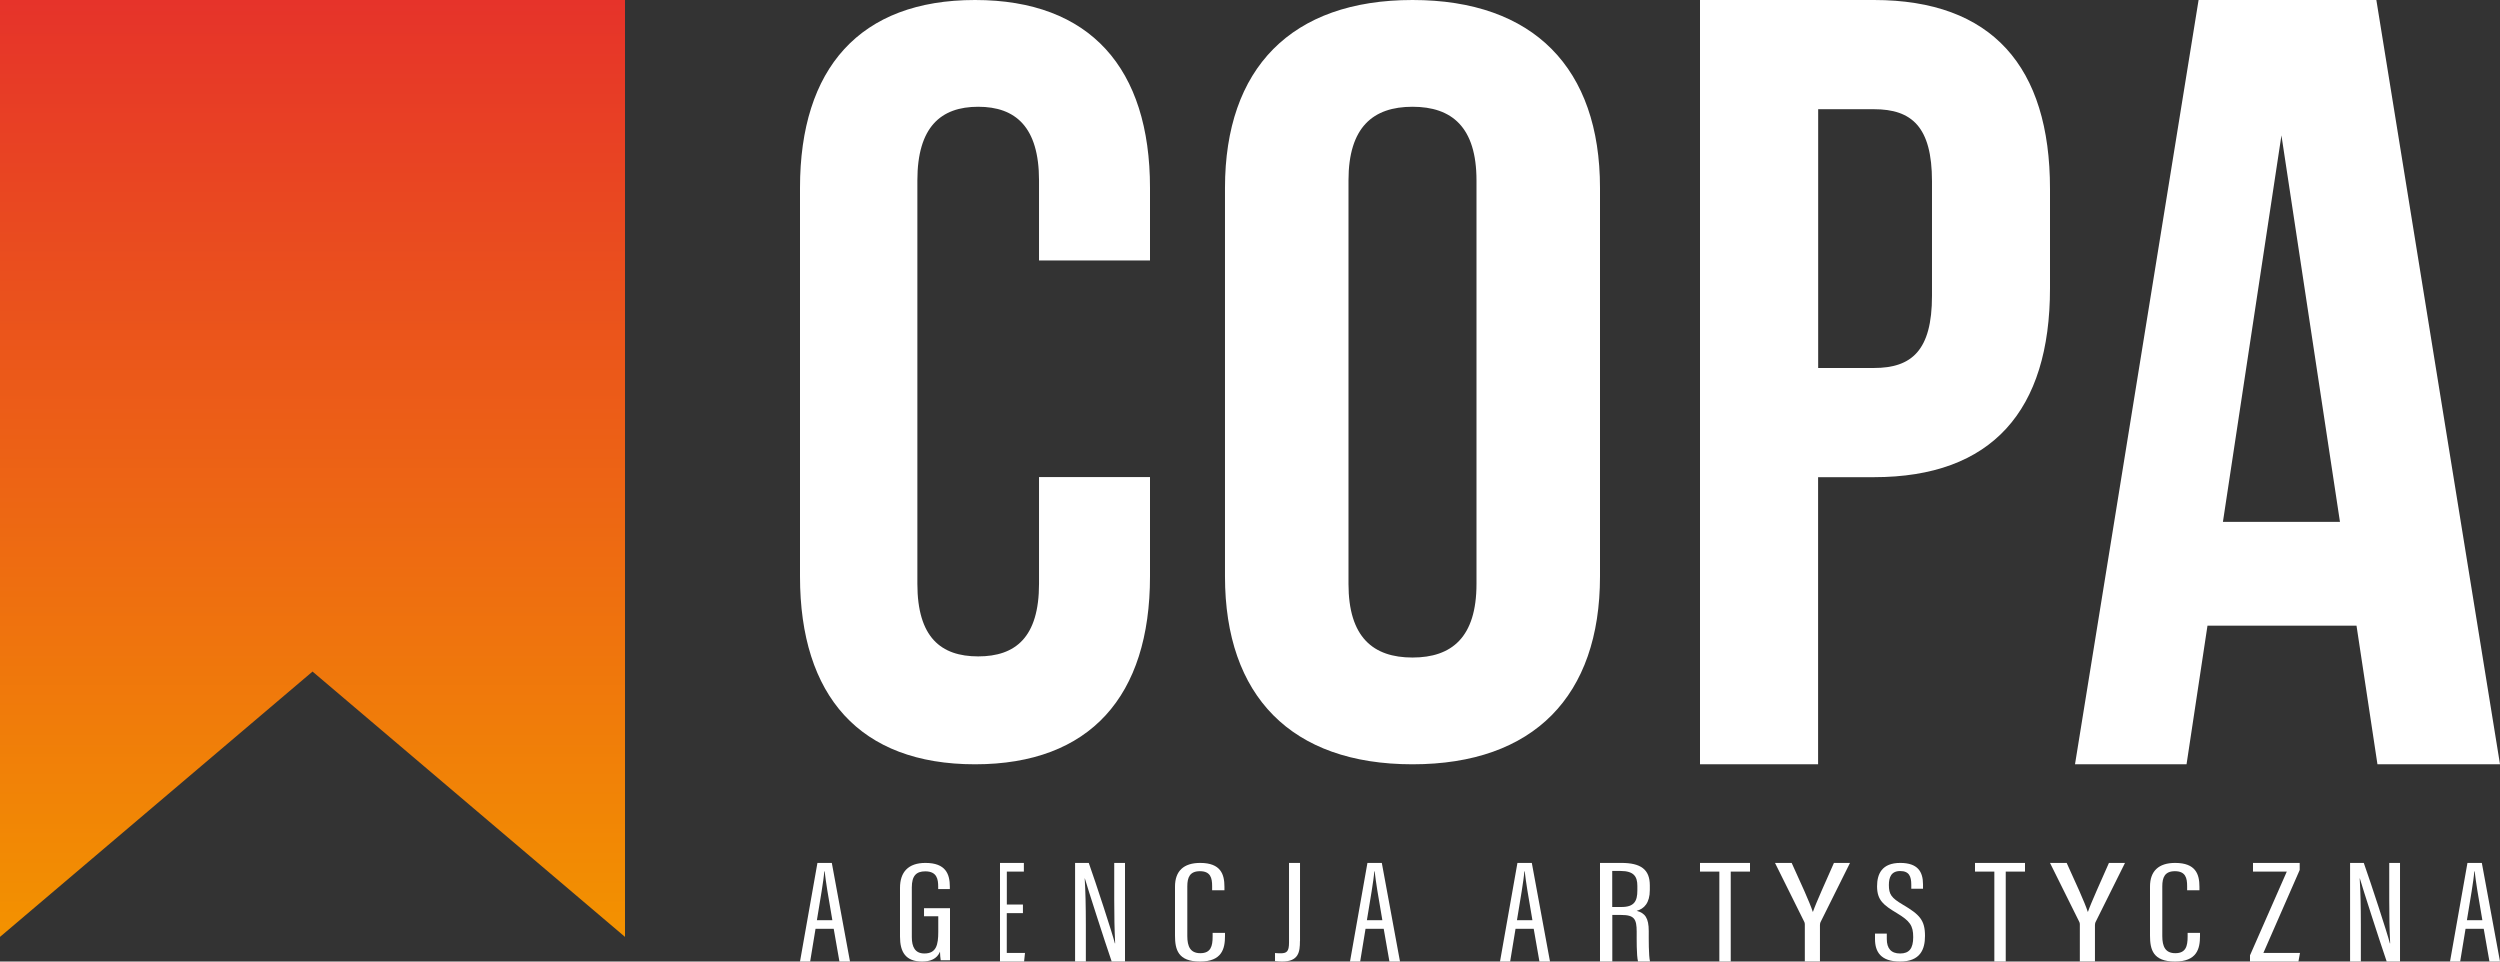
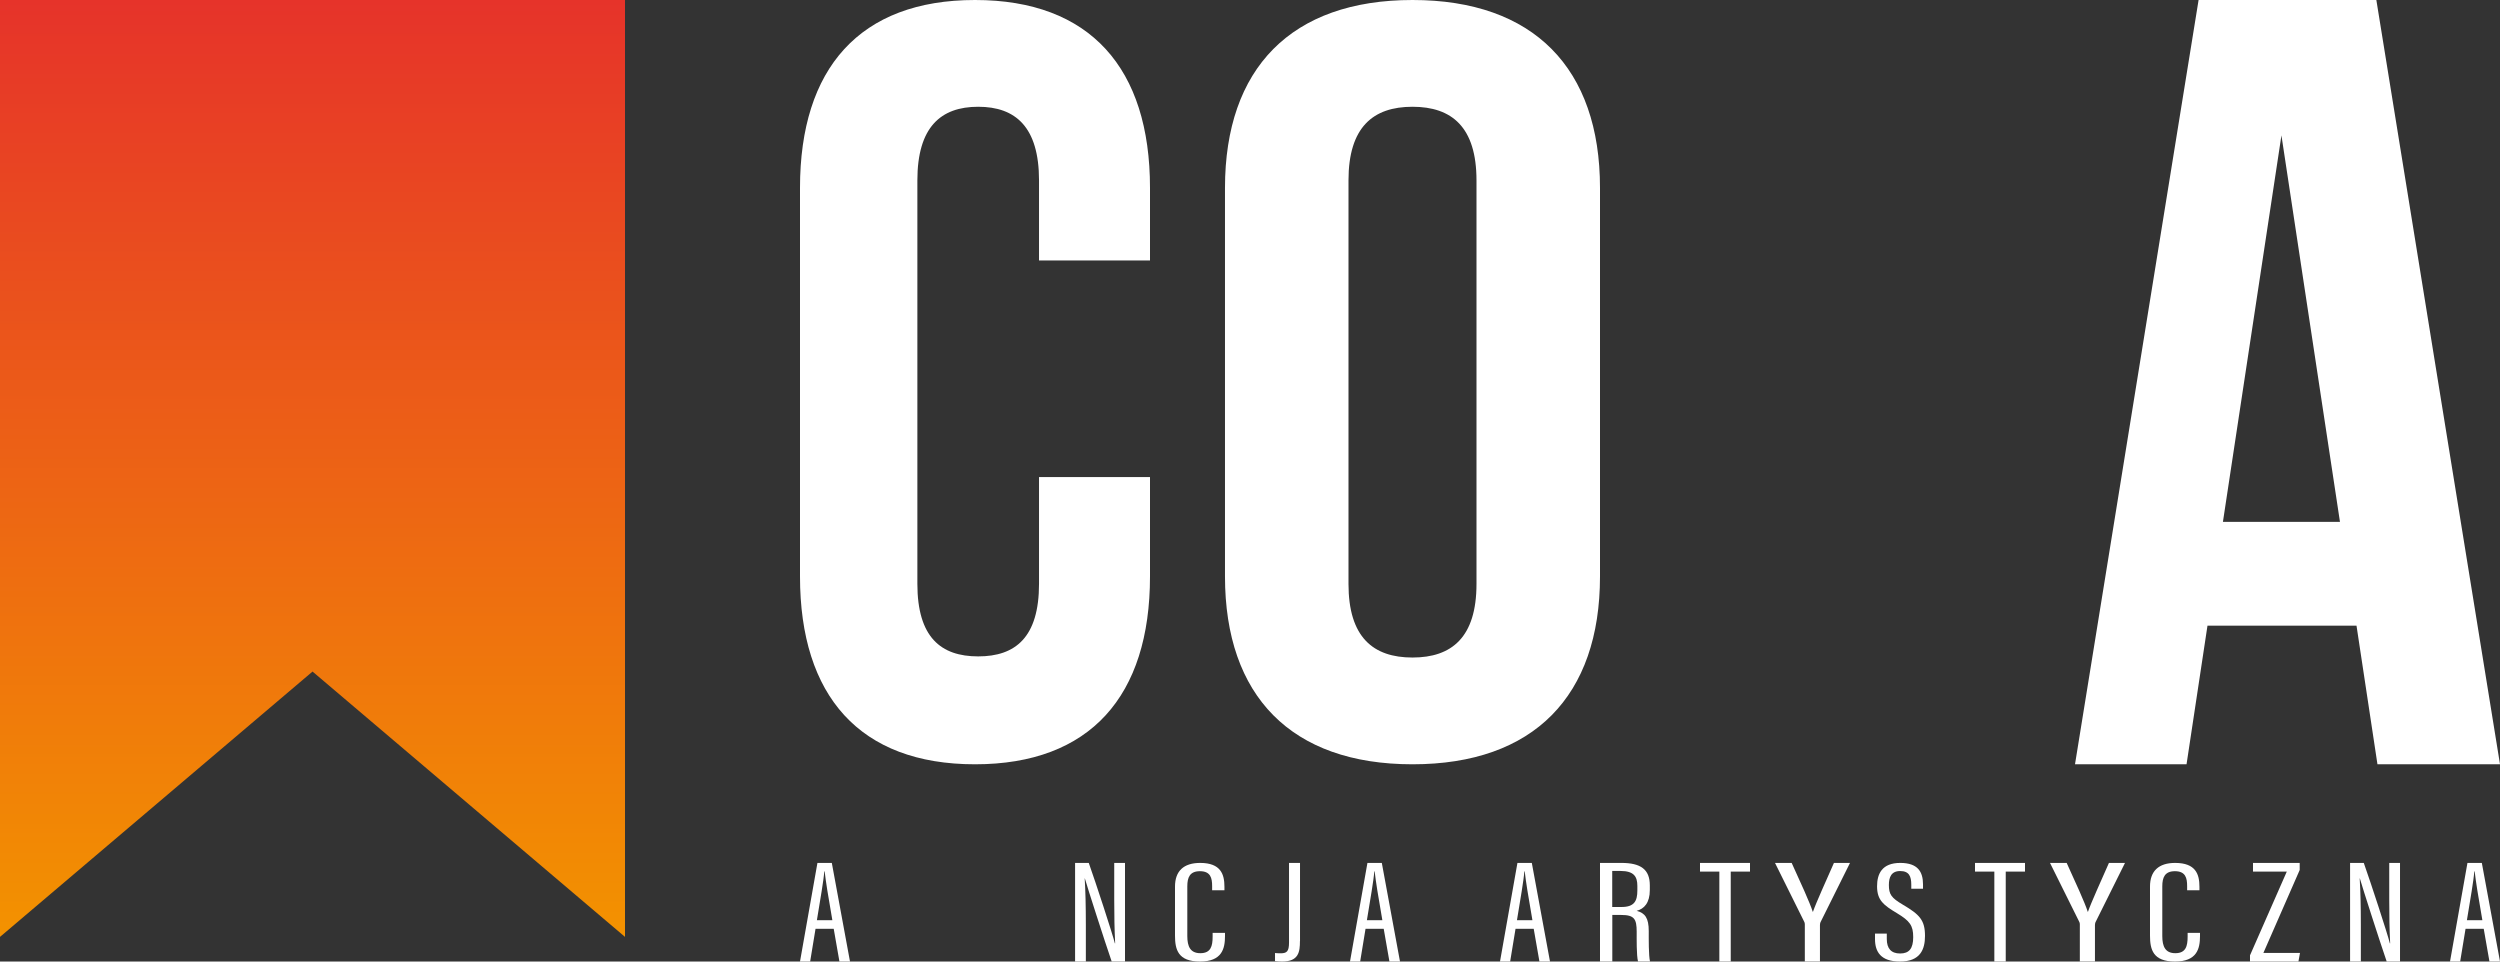
<svg xmlns="http://www.w3.org/2000/svg" width="156" height="60" viewBox="0 0 156 60" fill="none">
  <rect x="0" y="0" width="156" height="60" fill="#333333" stroke="none" />
  <path d="M50.889 57.959L50.553 60H49.92L51.008 53.846H51.905L53.04 60H52.381L52.024 57.959H50.889ZM51.939 57.421C51.688 55.993 51.518 54.933 51.459 54.376H51.433C51.412 54.846 51.165 56.246 50.974 57.421H51.939Z" fill="white" />
-   <path d="M59.28 59.919H58.7C58.681 59.825 58.656 59.519 58.656 59.385C58.469 59.843 58.037 60 57.541 60C56.504 60 56.16 59.394 56.16 58.45V55.405C56.16 54.421 56.671 53.846 57.747 53.846C59.015 53.846 59.27 54.542 59.27 55.333V55.477H58.543V55.328C58.543 54.884 58.479 54.372 57.737 54.372C57.182 54.372 56.897 54.641 56.897 55.373V58.473C56.897 59.088 57.099 59.497 57.683 59.497C58.43 59.497 58.548 58.949 58.548 58.149V57.175H57.659V56.672H59.28V59.933V59.919Z" fill="white" />
-   <path d="M63.828 56.978H62.823V59.461H63.96L63.903 60H62.4V53.846H63.889V54.39H62.826V56.444H63.831V56.983L63.828 56.978Z" fill="white" />
  <path d="M67.085 60V53.846H67.939C68.367 55.048 69.437 58.319 69.567 58.862H69.586C69.543 58.019 69.528 57.153 69.528 56.149V53.846H70.2V60H69.37C68.938 58.747 67.848 55.357 67.695 54.813H67.685C67.733 55.555 67.757 56.573 67.757 57.683V60H67.08H67.085Z" fill="white" />
  <path d="M76.44 58.217V58.414C76.44 59.196 76.252 60 74.88 60C73.508 60 73.32 59.254 73.32 58.383V55.324C73.32 54.354 73.859 53.846 74.891 53.846C76.176 53.846 76.405 54.556 76.405 55.328V55.553H75.637V55.293C75.637 54.798 75.546 54.363 74.875 54.363C74.245 54.363 74.088 54.749 74.088 55.306V58.41C74.088 59.061 74.276 59.479 74.901 59.479C75.556 59.479 75.668 59.039 75.668 58.446V58.212H76.44V58.217Z" fill="white" />
  <path d="M81.116 58.726C81.116 59.386 81.046 60 80.005 60C79.857 60 79.662 59.986 79.561 59.973V59.468C79.63 59.477 79.75 59.486 79.903 59.486C80.292 59.486 80.435 59.377 80.435 58.817V53.846H81.121V58.726H81.116Z" fill="white" />
  <path d="M85.209 57.959L84.874 60H84.24L85.328 53.846H86.225L87.36 60H86.701L86.344 57.959H85.209ZM86.259 57.421C86.008 55.993 85.838 54.933 85.779 54.376H85.754C85.732 54.846 85.486 56.246 85.294 57.421H86.259Z" fill="white" />
  <path d="M94.569 57.959L94.233 60H93.6L94.688 53.846H95.585L96.72 60H96.061L95.704 57.959H94.569ZM95.623 57.421C95.372 55.993 95.202 54.933 95.143 54.376H95.117C95.096 54.846 94.849 56.246 94.658 57.421H95.623Z" fill="white" />
  <path d="M100.608 57.098V60H99.84V53.846H101.174C102.384 53.846 102.949 54.252 102.949 55.246V55.537C102.949 56.347 102.591 56.711 102.129 56.836C102.648 56.974 102.882 57.278 102.882 58.098C102.882 58.627 102.872 59.604 102.96 59.995H102.212C102.114 59.608 102.129 58.568 102.129 58.144C102.129 57.338 101.979 57.093 101.158 57.093H100.608V57.098ZM100.608 56.596H101.19C101.979 56.596 102.171 56.223 102.171 55.569V55.279C102.171 54.698 101.953 54.348 101.122 54.348H100.603V56.596H100.608Z" fill="white" />
  <path d="M107.292 54.39H106.08V53.846H109.2V54.39H107.998V60H107.287V54.39H107.292Z" fill="white" />
  <path d="M112.621 60V57.674C112.621 57.609 112.609 57.568 112.583 57.517L110.76 53.846H111.8C112.32 54.984 112.949 56.357 113.116 56.895H113.129C113.321 56.334 113.963 54.929 114.438 53.846H115.44L113.597 57.55C113.584 57.591 113.565 57.637 113.565 57.72V59.995H112.615L112.621 60Z" fill="white" />
  <path d="M117.736 58.251V58.592C117.736 59.184 118.005 59.498 118.567 59.498C119.13 59.498 119.384 59.193 119.384 58.475C119.384 57.757 119.18 57.47 118.368 56.981C117.542 56.484 117.129 56.183 117.129 55.304C117.129 54.55 117.418 53.842 118.587 53.846C119.672 53.851 119.996 54.398 119.996 55.187V55.456H119.264V55.205C119.264 54.689 119.13 54.353 118.572 54.353C118.015 54.353 117.866 54.739 117.866 55.223C117.866 55.811 118.02 56.026 118.732 56.448C119.782 57.067 120.12 57.412 120.12 58.403C120.12 59.242 119.826 60 118.558 60C117.353 60 117 59.386 117 58.596V58.255H117.736V58.251Z" fill="white" />
  <path d="M124.452 54.39H123.24V53.846H126.36V54.39H125.158V60H124.447V54.39H124.452Z" fill="white" />
  <path d="M129.782 60V57.674C129.782 57.609 129.769 57.568 129.743 57.517L127.92 53.846H128.96C129.48 54.984 130.109 56.357 130.276 56.895H130.289C130.481 56.334 131.123 54.929 131.598 53.846H132.6L130.757 57.55C130.745 57.591 130.725 57.637 130.725 57.72V59.995H129.775L129.782 60Z" fill="white" />
  <path d="M137.28 58.217V58.414C137.28 59.196 137.092 60 135.72 60C134.348 60 134.16 59.254 134.16 58.383V55.324C134.16 54.354 134.699 53.846 135.73 53.846C137.016 53.846 137.245 54.556 137.245 55.328V55.553H136.477V55.293C136.477 54.798 136.386 54.363 135.715 54.363C135.085 54.363 134.927 54.749 134.927 55.306V58.41C134.927 59.061 135.115 59.479 135.74 59.479C136.396 59.479 136.508 59.039 136.508 58.446V58.212H137.28V58.217Z" fill="white" />
  <path d="M140.4 59.613L142.695 54.39H140.587V53.846H143.501V54.288L141.236 59.461H143.52L143.422 60H140.4V59.608V59.613Z" fill="white" />
  <path d="M146.645 60V53.846H147.5C147.927 55.048 148.997 58.319 149.127 58.862H149.146C149.103 58.019 149.089 57.153 149.089 56.149V53.846H149.761V60H148.93C148.498 58.747 147.409 55.357 147.255 54.813H147.245C147.293 55.555 147.317 56.573 147.317 57.683V60H146.641H146.645Z" fill="white" />
  <path d="M153.85 57.959L153.514 60H152.881L153.969 53.846H154.866L156.001 60H155.342L154.985 57.959H153.85ZM154.9 57.421C154.649 55.993 154.479 54.933 154.42 54.376H154.394C154.373 54.846 154.126 56.246 153.935 57.421H154.9Z" fill="white" />
  <path d="M71.76 29.774V35.97C71.76 43.43 68.031 47.692 60.84 47.692C53.649 47.692 49.92 43.43 49.92 35.97V11.722C49.92 4.262 53.649 0 60.84 0C68.031 0 71.76 4.262 71.76 11.722V16.251H64.835V11.257C64.835 7.926 63.372 6.662 61.039 6.662C58.707 6.662 57.244 7.926 57.244 11.257V36.431C57.244 39.762 58.707 40.959 61.039 40.959C63.372 40.959 64.835 39.762 64.835 36.431V29.769H71.76V29.774Z" fill="white" />
  <path d="M76.439 11.723C76.439 4.263 80.573 0 88.139 0C95.706 0 99.84 4.263 99.84 11.723V35.969C99.84 43.43 95.706 47.692 88.139 47.692C80.573 47.692 76.439 43.43 76.439 35.969V11.723ZM84.146 36.435C84.146 39.766 85.686 41.03 88.139 41.03C90.593 41.03 92.133 39.766 92.133 36.435V11.258C92.133 7.927 90.593 6.662 88.139 6.662C85.686 6.662 84.146 7.927 84.146 11.258V36.435Z" fill="white" />
-   <path d="M127.92 11.787V17.989C127.92 25.62 124.302 29.776 116.933 29.776H113.449V47.692H106.08V0H116.933C124.302 0 127.92 4.156 127.92 11.787ZM113.454 6.815V22.962H116.938C119.284 22.962 120.556 21.873 120.556 18.465V11.311C120.556 7.903 119.284 6.815 116.938 6.815H113.454Z" fill="white" />
  <path d="M156 47.692H148.353L147.046 39.041H137.747L136.44 47.692H129.48L137.192 0H148.284L156 47.692ZM138.71 32.566H146.014L142.362 8.448L138.71 32.566Z" fill="white" />
  <path d="M0 0V58.462L19.502 41.905L39 58.462V0H0Z" fill="url(#paint0_linear_704_8221)" />
  <defs>
    <linearGradient id="paint0_linear_704_8221" x1="19.5" y1="0" x2="19.5" y2="58.462" gradientUnits="userSpaceOnUse">
      <stop stop-color="#E6332A" />
      <stop offset="1" stop-color="#F39200" />
    </linearGradient>
  </defs>
</svg>